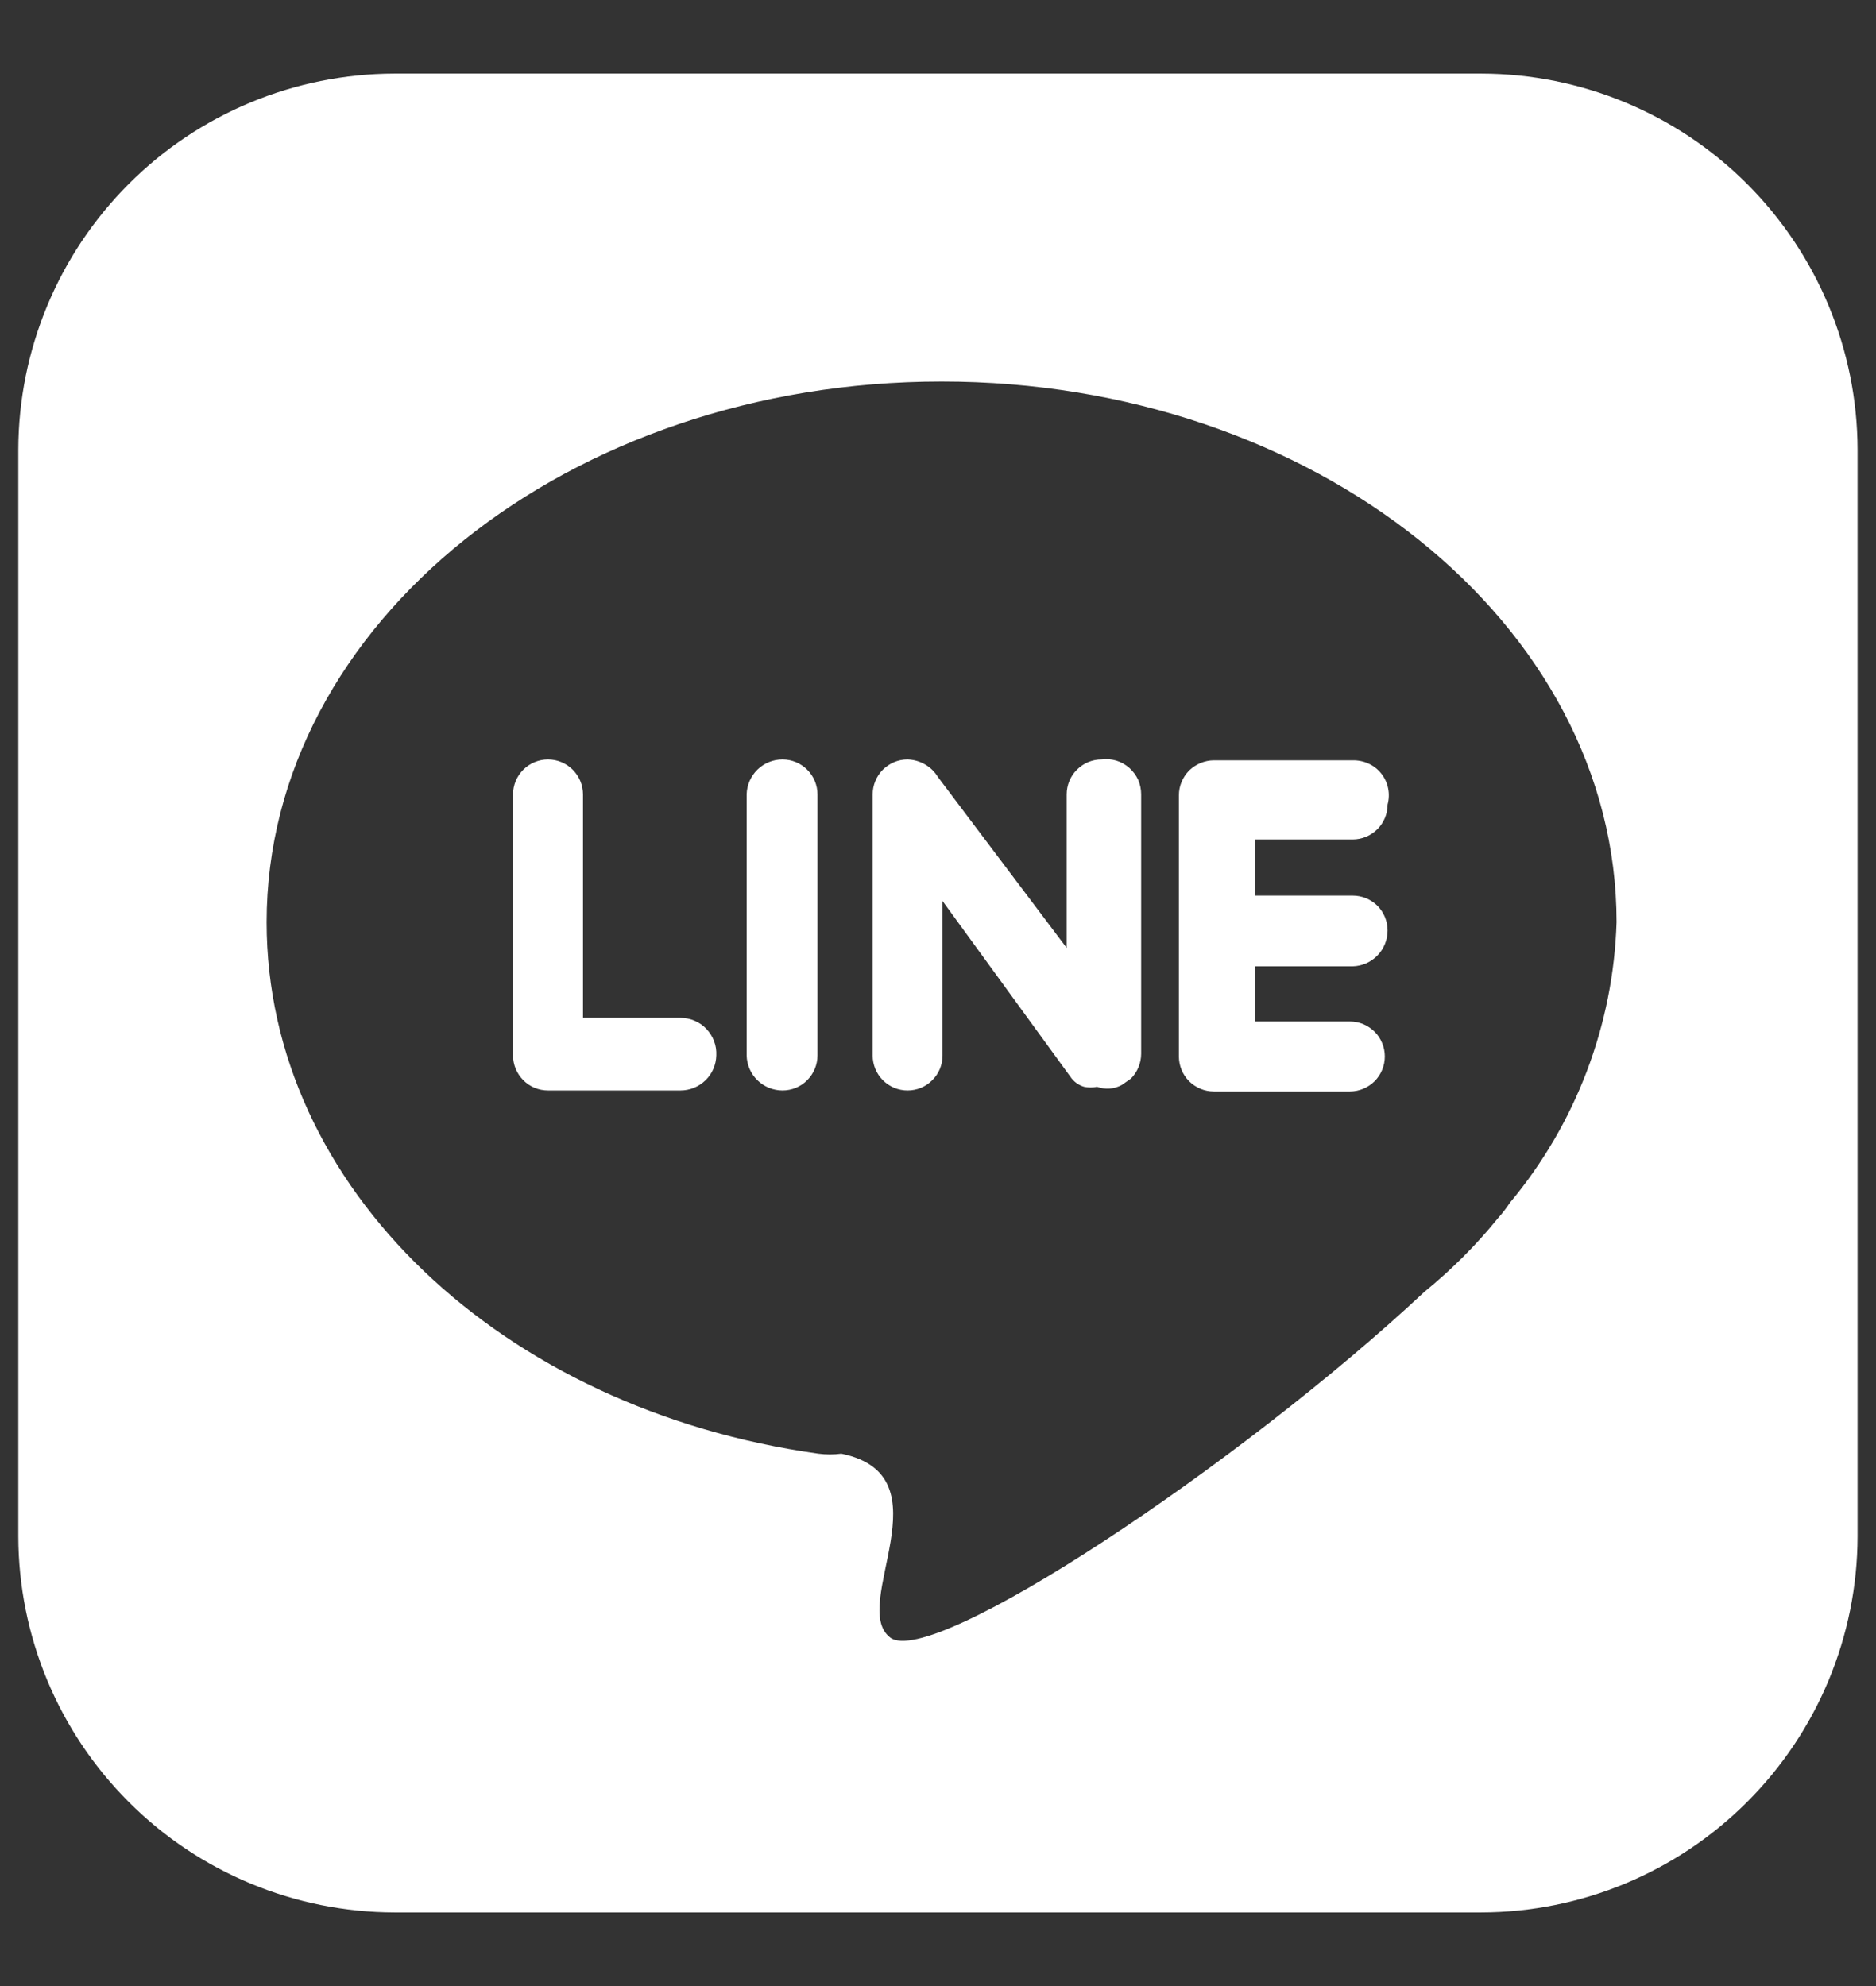
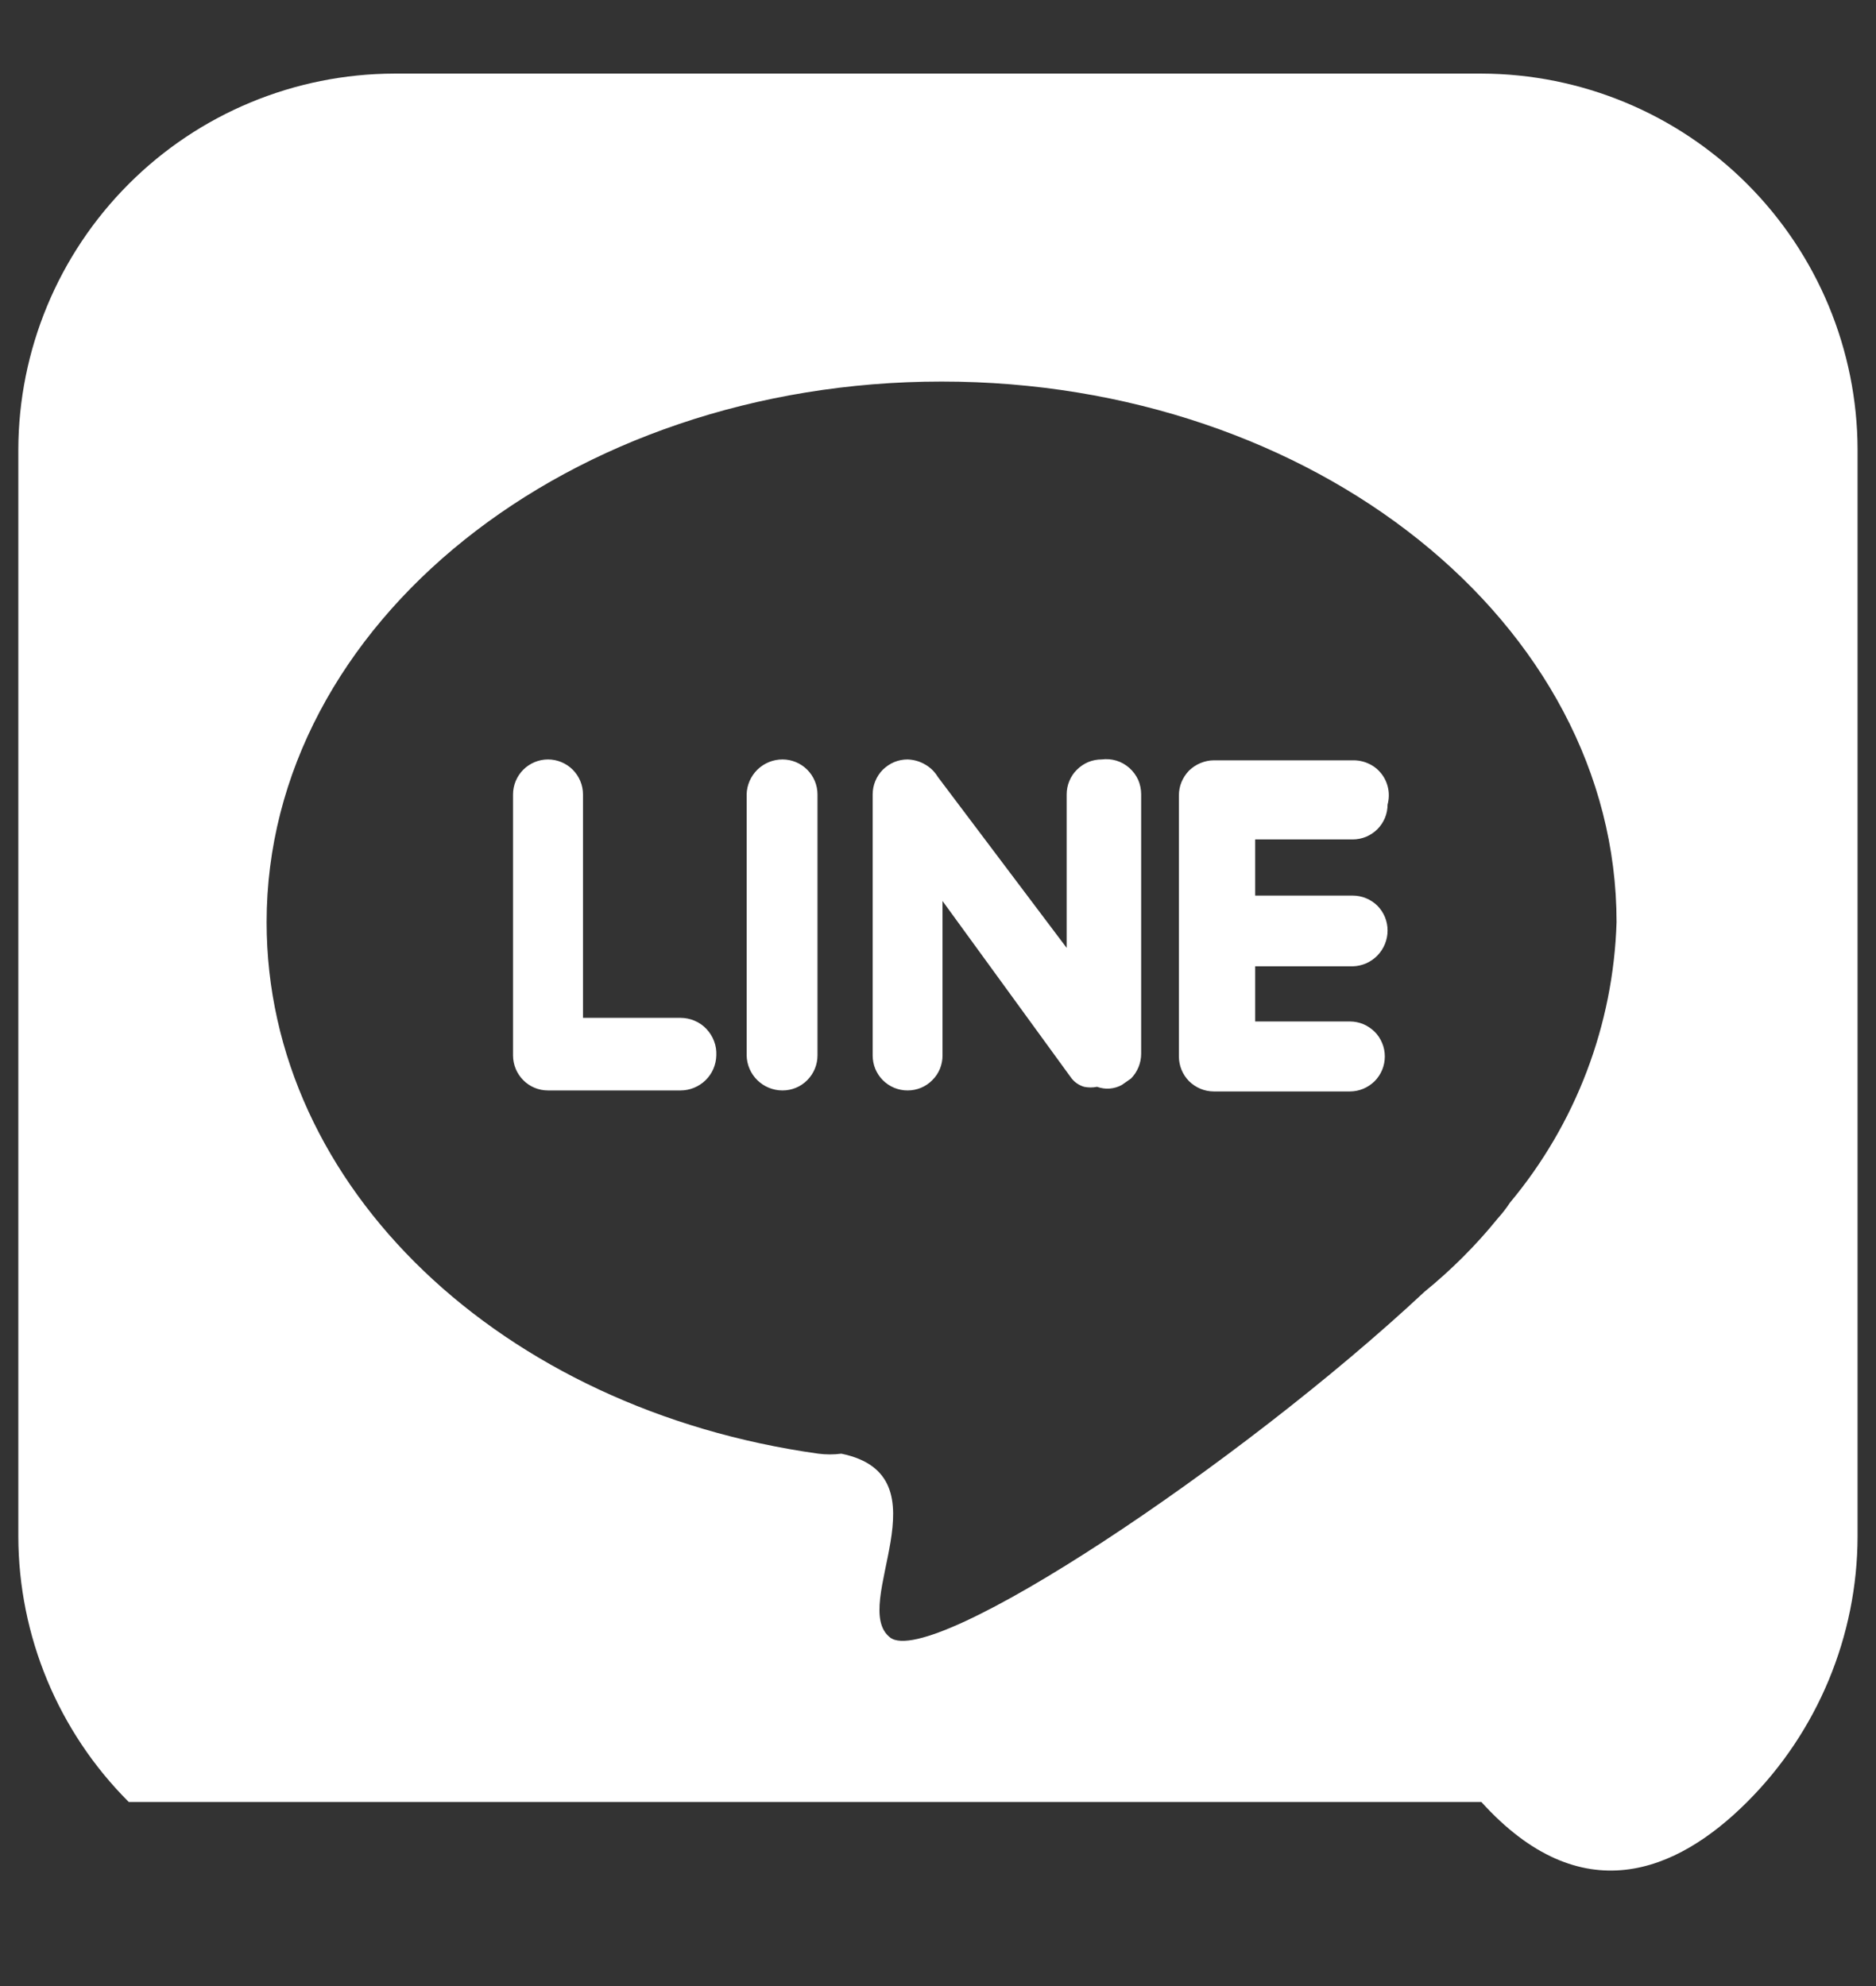
<svg xmlns="http://www.w3.org/2000/svg" width="17" height="18" viewBox="0 0 17 18" fill="none">
  <rect x="0" y="0" width="17" height="18" fill="#333333" stroke="none" />
-   <path d="M9.983 6.883C9.941 6.883 9.9 6.891 9.861 6.907C9.823 6.923 9.788 6.947 9.759 6.976C9.729 7.005 9.706 7.04 9.69 7.079C9.674 7.117 9.666 7.158 9.666 7.2V8.591L8.499 7.042C8.47 6.994 8.43 6.955 8.382 6.928C8.334 6.9 8.28 6.885 8.224 6.883C8.183 6.883 8.142 6.891 8.103 6.907C8.065 6.923 8.03 6.947 8 6.976C7.971 7.005 7.948 7.04 7.932 7.079C7.916 7.117 7.908 7.158 7.908 7.2V9.566C7.908 9.608 7.916 9.649 7.932 9.688C7.948 9.726 7.971 9.761 8 9.79C8.03 9.82 8.065 9.843 8.103 9.859C8.142 9.875 8.183 9.883 8.224 9.883C8.266 9.883 8.307 9.875 8.346 9.859C8.384 9.843 8.419 9.82 8.448 9.79C8.478 9.761 8.501 9.726 8.517 9.688C8.533 9.649 8.541 9.608 8.541 9.566V8.166L9.699 9.758C9.729 9.803 9.773 9.835 9.824 9.85C9.863 9.858 9.903 9.858 9.941 9.85C9.978 9.863 10.017 9.869 10.055 9.866C10.094 9.863 10.132 9.852 10.166 9.833L10.249 9.775C10.308 9.715 10.341 9.634 10.341 9.55V7.2C10.341 7.154 10.332 7.11 10.314 7.068C10.295 7.027 10.268 6.99 10.234 6.96C10.2 6.93 10.16 6.907 10.117 6.894C10.073 6.881 10.028 6.877 9.983 6.883ZM6.166 9.225H5.283V7.2C5.283 7.116 5.249 7.035 5.19 6.976C5.131 6.917 5.05 6.883 4.966 6.883C4.882 6.883 4.801 6.917 4.742 6.976C4.683 7.035 4.649 7.116 4.649 7.2V9.566C4.649 9.65 4.683 9.731 4.742 9.79C4.801 9.85 4.882 9.883 4.966 9.883H6.166C6.251 9.883 6.332 9.85 6.393 9.791C6.454 9.732 6.489 9.651 6.491 9.566C6.493 9.522 6.487 9.478 6.471 9.437C6.456 9.396 6.432 9.358 6.402 9.326C6.372 9.294 6.335 9.268 6.294 9.251C6.254 9.234 6.21 9.225 6.166 9.225ZM7.091 6.883C7.006 6.883 6.925 6.916 6.864 6.975C6.803 7.035 6.768 7.115 6.766 7.2V9.566C6.768 9.651 6.803 9.732 6.864 9.791C6.925 9.85 7.006 9.883 7.091 9.883C7.175 9.883 7.256 9.85 7.315 9.79C7.374 9.731 7.408 9.65 7.408 9.566V7.2C7.408 7.116 7.374 7.035 7.315 6.976C7.256 6.917 7.175 6.883 7.091 6.883ZM13.424 0.667H3.574C2.671 0.669 1.805 1.028 1.167 1.667C0.528 2.306 0.168 3.172 0.166 4.075V13.925C0.168 14.828 0.528 15.694 1.167 16.332C1.805 16.971 2.671 17.331 3.574 17.333H13.424C14.328 17.331 15.193 16.971 15.832 16.332C16.471 15.694 16.831 14.828 16.833 13.925V4.075C16.831 3.172 16.471 2.306 15.832 1.667C15.193 1.028 14.328 0.669 13.424 0.667ZM13.683 10.9C13.65 10.95 13.614 10.997 13.574 11.041C13.376 11.286 13.152 11.509 12.908 11.708C11.241 13.267 8.441 15.133 8.066 14.841C7.691 14.55 8.599 13.375 7.624 13.175C7.555 13.184 7.485 13.184 7.416 13.175C4.549 12.775 2.416 10.767 2.416 8.358C2.416 5.65 5.158 3.458 8.533 3.458C11.908 3.458 14.649 5.65 14.649 8.358C14.62 9.29 14.28 10.185 13.683 10.9ZM12.258 6.891H10.999C10.958 6.891 10.917 6.9 10.878 6.916C10.84 6.932 10.805 6.955 10.775 6.984C10.746 7.014 10.723 7.049 10.707 7.087C10.691 7.125 10.683 7.167 10.683 7.208V9.575C10.683 9.659 10.716 9.739 10.775 9.799C10.835 9.858 10.915 9.892 10.999 9.892H12.233C12.317 9.892 12.397 9.858 12.457 9.799C12.516 9.739 12.549 9.659 12.549 9.575C12.549 9.533 12.541 9.492 12.525 9.454C12.509 9.415 12.486 9.38 12.457 9.351C12.427 9.322 12.392 9.298 12.354 9.282C12.315 9.266 12.274 9.258 12.233 9.258H11.374V8.758H12.258C12.342 8.756 12.423 8.721 12.482 8.66C12.541 8.599 12.574 8.518 12.574 8.433C12.574 8.349 12.541 8.269 12.482 8.209C12.422 8.15 12.342 8.117 12.258 8.117H11.374V7.608H12.258C12.299 7.608 12.34 7.6 12.379 7.584C12.417 7.568 12.452 7.545 12.482 7.515C12.511 7.486 12.534 7.451 12.55 7.413C12.566 7.374 12.574 7.333 12.574 7.292C12.587 7.244 12.589 7.193 12.579 7.145C12.569 7.096 12.548 7.05 12.517 7.011C12.486 6.972 12.447 6.941 12.402 6.921C12.357 6.9 12.307 6.89 12.258 6.891Z" fill="white" />
+   <path d="M9.983 6.883C9.941 6.883 9.9 6.891 9.861 6.907C9.823 6.923 9.788 6.947 9.759 6.976C9.729 7.005 9.706 7.04 9.69 7.079C9.674 7.117 9.666 7.158 9.666 7.2V8.591L8.499 7.042C8.47 6.994 8.43 6.955 8.382 6.928C8.334 6.9 8.28 6.885 8.224 6.883C8.183 6.883 8.142 6.891 8.103 6.907C8.065 6.923 8.03 6.947 8 6.976C7.971 7.005 7.948 7.04 7.932 7.079C7.916 7.117 7.908 7.158 7.908 7.2V9.566C7.908 9.608 7.916 9.649 7.932 9.688C7.948 9.726 7.971 9.761 8 9.79C8.03 9.82 8.065 9.843 8.103 9.859C8.142 9.875 8.183 9.883 8.224 9.883C8.266 9.883 8.307 9.875 8.346 9.859C8.384 9.843 8.419 9.82 8.448 9.79C8.478 9.761 8.501 9.726 8.517 9.688C8.533 9.649 8.541 9.608 8.541 9.566V8.166L9.699 9.758C9.729 9.803 9.773 9.835 9.824 9.85C9.863 9.858 9.903 9.858 9.941 9.85C9.978 9.863 10.017 9.869 10.055 9.866C10.094 9.863 10.132 9.852 10.166 9.833L10.249 9.775C10.308 9.715 10.341 9.634 10.341 9.55V7.2C10.341 7.154 10.332 7.11 10.314 7.068C10.295 7.027 10.268 6.99 10.234 6.96C10.2 6.93 10.16 6.907 10.117 6.894C10.073 6.881 10.028 6.877 9.983 6.883ZM6.166 9.225H5.283V7.2C5.283 7.116 5.249 7.035 5.19 6.976C5.131 6.917 5.05 6.883 4.966 6.883C4.882 6.883 4.801 6.917 4.742 6.976C4.683 7.035 4.649 7.116 4.649 7.2V9.566C4.649 9.65 4.683 9.731 4.742 9.79C4.801 9.85 4.882 9.883 4.966 9.883H6.166C6.251 9.883 6.332 9.85 6.393 9.791C6.454 9.732 6.489 9.651 6.491 9.566C6.493 9.522 6.487 9.478 6.471 9.437C6.456 9.396 6.432 9.358 6.402 9.326C6.372 9.294 6.335 9.268 6.294 9.251C6.254 9.234 6.21 9.225 6.166 9.225ZM7.091 6.883C7.006 6.883 6.925 6.916 6.864 6.975C6.803 7.035 6.768 7.115 6.766 7.2V9.566C6.768 9.651 6.803 9.732 6.864 9.791C6.925 9.85 7.006 9.883 7.091 9.883C7.175 9.883 7.256 9.85 7.315 9.79C7.374 9.731 7.408 9.65 7.408 9.566V7.2C7.408 7.116 7.374 7.035 7.315 6.976C7.256 6.917 7.175 6.883 7.091 6.883ZM13.424 0.667H3.574C2.671 0.669 1.805 1.028 1.167 1.667C0.528 2.306 0.168 3.172 0.166 4.075V13.925C0.168 14.828 0.528 15.694 1.167 16.332H13.424C14.328 17.331 15.193 16.971 15.832 16.332C16.471 15.694 16.831 14.828 16.833 13.925V4.075C16.831 3.172 16.471 2.306 15.832 1.667C15.193 1.028 14.328 0.669 13.424 0.667ZM13.683 10.9C13.65 10.95 13.614 10.997 13.574 11.041C13.376 11.286 13.152 11.509 12.908 11.708C11.241 13.267 8.441 15.133 8.066 14.841C7.691 14.55 8.599 13.375 7.624 13.175C7.555 13.184 7.485 13.184 7.416 13.175C4.549 12.775 2.416 10.767 2.416 8.358C2.416 5.65 5.158 3.458 8.533 3.458C11.908 3.458 14.649 5.65 14.649 8.358C14.62 9.29 14.28 10.185 13.683 10.9ZM12.258 6.891H10.999C10.958 6.891 10.917 6.9 10.878 6.916C10.84 6.932 10.805 6.955 10.775 6.984C10.746 7.014 10.723 7.049 10.707 7.087C10.691 7.125 10.683 7.167 10.683 7.208V9.575C10.683 9.659 10.716 9.739 10.775 9.799C10.835 9.858 10.915 9.892 10.999 9.892H12.233C12.317 9.892 12.397 9.858 12.457 9.799C12.516 9.739 12.549 9.659 12.549 9.575C12.549 9.533 12.541 9.492 12.525 9.454C12.509 9.415 12.486 9.38 12.457 9.351C12.427 9.322 12.392 9.298 12.354 9.282C12.315 9.266 12.274 9.258 12.233 9.258H11.374V8.758H12.258C12.342 8.756 12.423 8.721 12.482 8.66C12.541 8.599 12.574 8.518 12.574 8.433C12.574 8.349 12.541 8.269 12.482 8.209C12.422 8.15 12.342 8.117 12.258 8.117H11.374V7.608H12.258C12.299 7.608 12.34 7.6 12.379 7.584C12.417 7.568 12.452 7.545 12.482 7.515C12.511 7.486 12.534 7.451 12.55 7.413C12.566 7.374 12.574 7.333 12.574 7.292C12.587 7.244 12.589 7.193 12.579 7.145C12.569 7.096 12.548 7.05 12.517 7.011C12.486 6.972 12.447 6.941 12.402 6.921C12.357 6.9 12.307 6.89 12.258 6.891Z" fill="white" />
</svg>